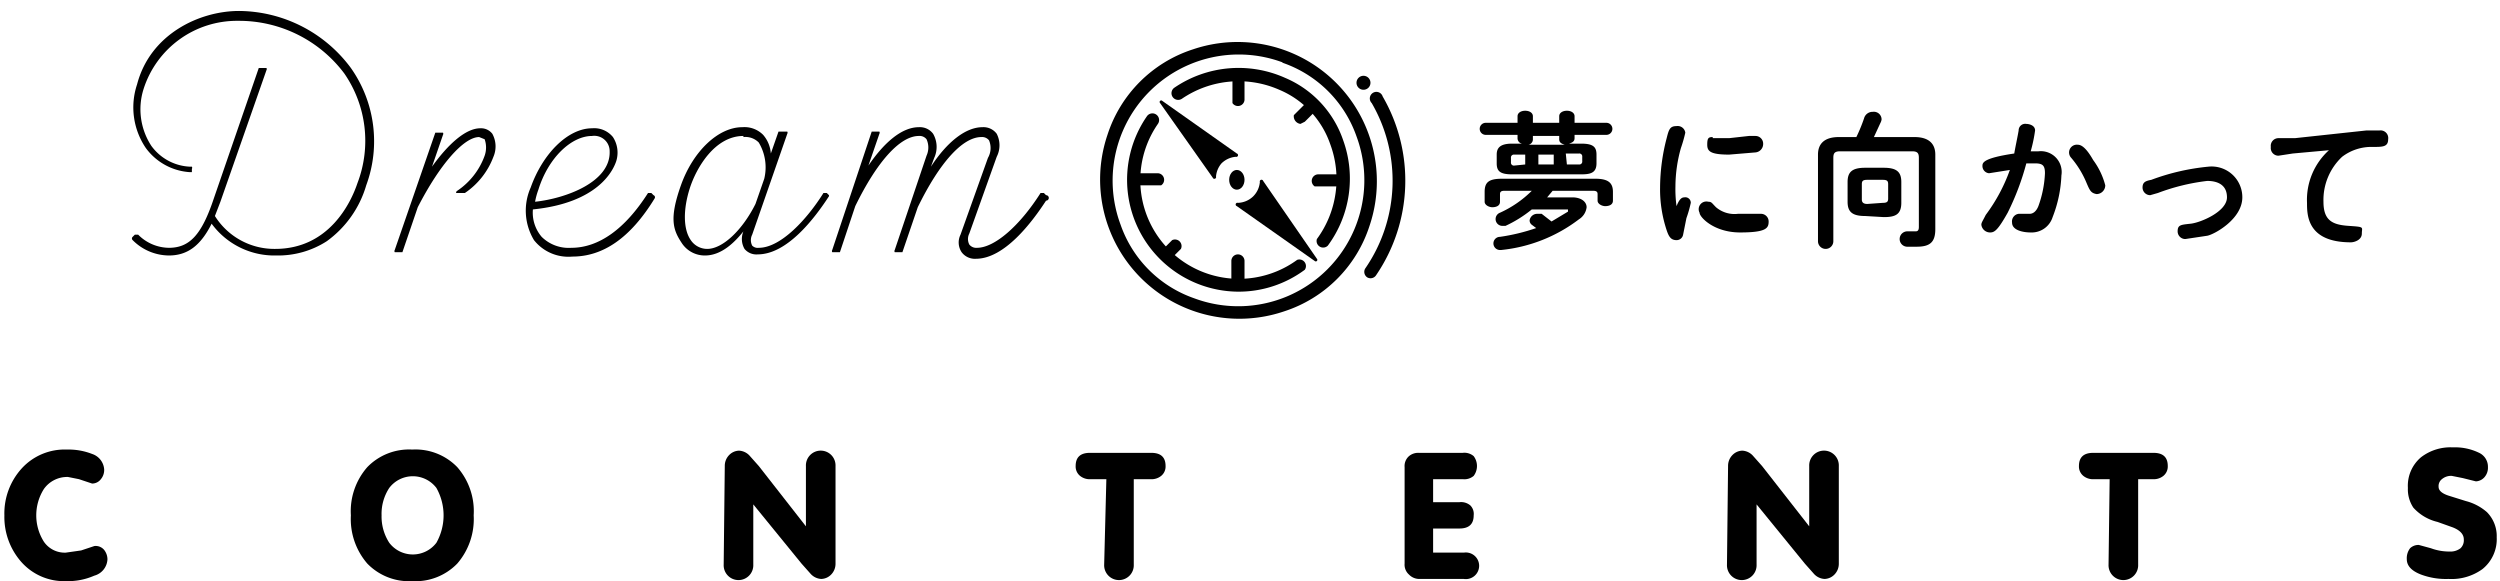
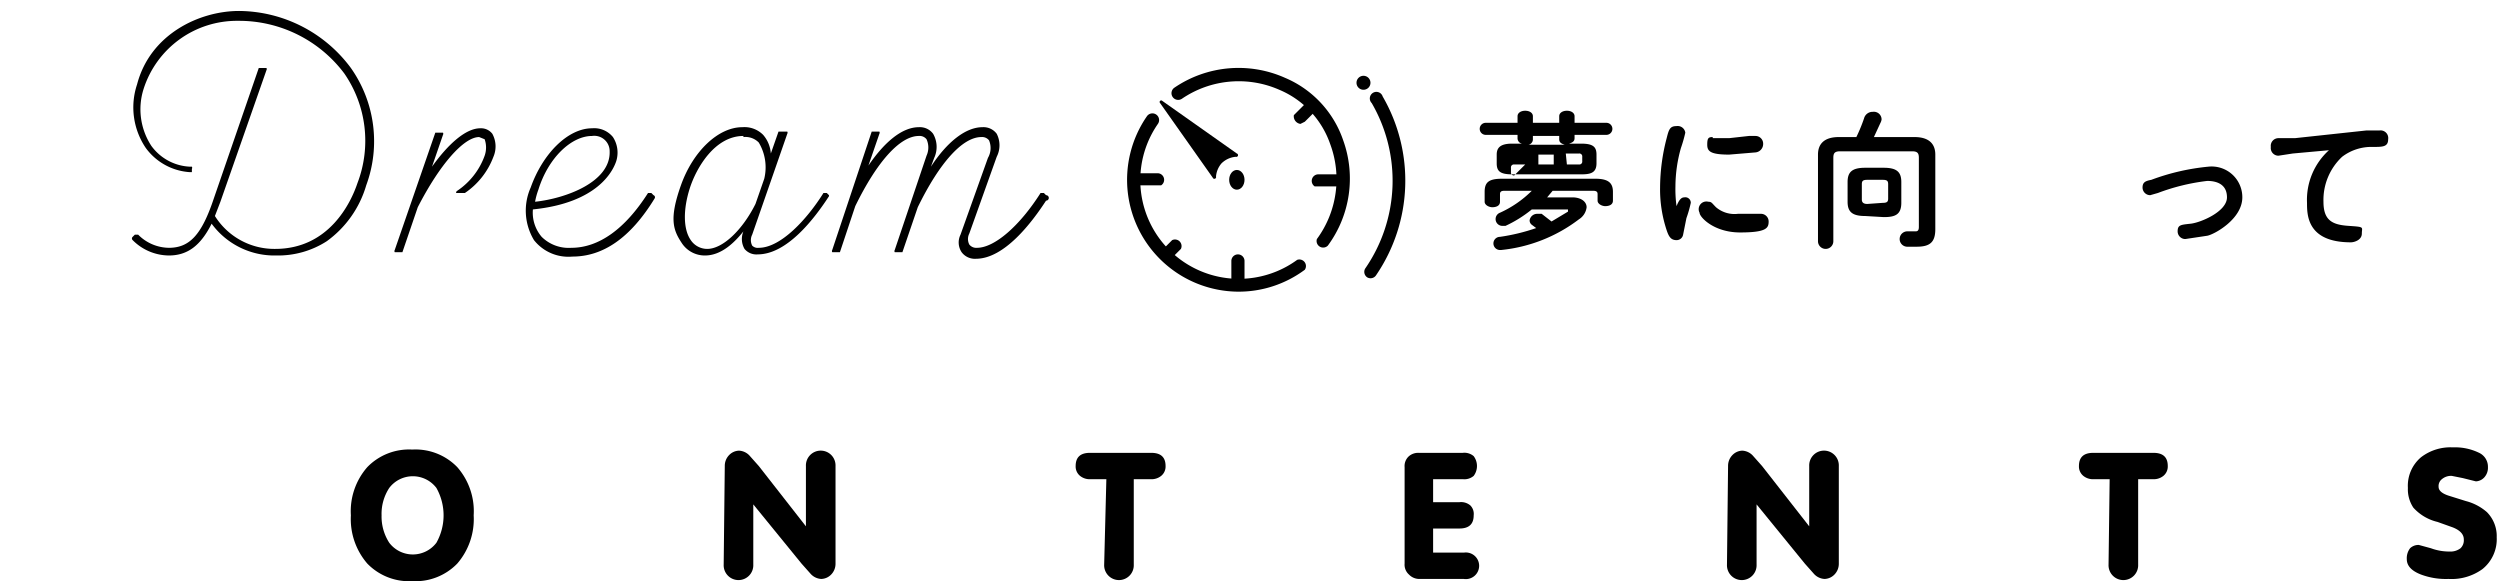
<svg xmlns="http://www.w3.org/2000/svg" width="228" height="53.008" viewBox="0 0 228 53.008">
  <g id="title_menu" transform="translate(114 26.504)">
    <g id="title_menu-2" data-name="title_menu" transform="translate(-114 -26.504)">
      <g id="レイヤー_3" data-name="レイヤー 3">
        <rect id="長方形_5679" data-name="長方形 5679" width="228" height="53" opacity="0" />
      </g>
      <g id="レイヤー_2" data-name="レイヤー 2">
        <g id="グループ_20347" data-name="グループ 20347">
          <g id="グループ_20345" data-name="グループ 20345">
            <path id="パス_173057" data-name="パス 173057" d="M32,6.2A12.8,12.8,0,0,0,21.8,1c-3.6,0-8.1,2.1-9.3,6.7a6.6,6.6,0,0,0,.8,5.8,5.4,5.4,0,0,0,4,2.2h.2v-.3a.2.2,0,0,0,0-.2h-.2a4.6,4.6,0,0,1-3.5-1.9,6.1,6.1,0,0,1-.7-5.2,8.934,8.934,0,0,1,8.6-6.2,12,12,0,0,1,9.7,4.8,10.8,10.8,0,0,1,1.2,10c-.6,1.8-2.6,6-7.5,6a6.4,6.4,0,0,1-5.5-3l.5-1.3,4.2-12a.2.2,0,0,0,0-.2h-.7L19.5,18.1c-1.1,3.3-2.2,4.5-4.1,4.5a4,4,0,0,1-2.8-1.2h-.3l-.2.2a.2.2,0,0,0,0,.3,4.7,4.7,0,0,0,3.3,1.4c1.7,0,2.9-.9,3.9-2.9a7.1,7.1,0,0,0,5.9,2.9A8.2,8.2,0,0,0,29.8,22a9.6,9.6,0,0,0,3.6-5.1A11.6,11.6,0,0,0,32,6.2Z" />
            <path id="パス_173058" data-name="パス 173058" d="M44.9,12.2a1.3,1.3,0,0,0-1.1-.5c-1.3,0-2.9,1.4-4.4,3.5l1-2.9a.2.2,0,0,0,0-.2h-.7L36,22.8a.2.2,0,0,0,0,.2h.7l1.4-4.1c2-3.9,4.2-6.4,5.6-6.4l.5.2a2.265,2.265,0,0,1,0,1.5,6.5,6.5,0,0,1-2.5,3.2.2.2,0,0,0-.1.2h.8A6.9,6.9,0,0,0,45,14.3a2.4,2.4,0,0,0-.1-2.1Z" />
            <path id="パス_173059" data-name="パス 173059" d="M59.6,17.8l-.2-.2h-.3c-2.1,3.3-4.5,5-7,5a3.5,3.5,0,0,1-2.7-1,3.4,3.4,0,0,1-.8-2.5c5.9-.6,7.3-3.5,7.6-4.4a2.6,2.6,0,0,0-.3-2.2,2.2,2.2,0,0,0-1.9-.8c-2.2,0-4.5,2.3-5.6,5.4a5.2,5.2,0,0,0,.3,4.8,4,4,0,0,0,3.5,1.5c2.8,0,5.3-1.7,7.5-5.3a.2.2,0,0,0-.1-.3ZM54,12.4a1.4,1.4,0,0,1,1.6,1.4c.1,2.8-4,4.3-6.8,4.6a6.4,6.4,0,0,1,.3-1.1h0C50,14.4,52.1,12.4,54,12.4Z" />
            <path id="パス_173060" data-name="パス 173060" d="M75.6,17.8l-.2-.2h-.3c-1.5,2.4-3.9,5-5.9,5a.7.7,0,0,1-.6-.2,1.1,1.1,0,0,1,0-1l3.2-9.2a.2.2,0,0,0,0-.2H71l-.7,2a2.9,2.9,0,0,0-.7-1.7,2.4,2.4,0,0,0-1.9-.7c-2.2,0-4.5,2.2-5.6,5.3s-.7,4.1.1,5.3a2.5,2.5,0,0,0,2.1,1.1c1.5,0,2.7-1.2,3.5-2.2h0a1.8,1.8,0,0,0,.1,1.6,1.4,1.4,0,0,0,1.2.5c2.7,0,5.2-3.3,6.5-5.3a.2.2,0,0,0,0-.1Zm-7.8-5.3a1.7,1.7,0,0,1,1.4.5,4.407,4.407,0,0,1,.5,3.3l-.8,2.3c-1.2,2.4-3,4.1-4.4,4.1a1.8,1.8,0,0,1-1.5-.8c-.7-1-.7-2.8-.1-4.7s2.3-4.8,4.9-4.8Z" />
            <path id="パス_173061" data-name="パス 173061" d="M95.4,17.8l-.2-.2h-.3c-1.9,3-4.2,5-5.8,5a.8.8,0,0,1-.7-.3,1.1,1.1,0,0,1,0-1l2.5-7a2.3,2.3,0,0,0,0-2.1,1.5,1.5,0,0,0-1.3-.6c-1.5,0-3.2,1.3-4.7,3.6l.3-.8a2.4,2.4,0,0,0-.1-2.2,1.5,1.5,0,0,0-1.3-.6c-1.5,0-3.1,1.3-4.6,3.5l1-2.9a.2.2,0,0,0,0-.2h-.7L75.9,22.8a.2.2,0,0,0,0,.2h.7L78,18.8c2-4.1,4.1-6.4,5.8-6.4a.8.8,0,0,1,.7.3,1.8,1.8,0,0,1,0,1.5l-2.9,8.6a.2.2,0,0,0,0,.2h.7l1.4-4.1c2-4.1,4.1-6.4,5.8-6.4a.8.8,0,0,1,.7.3,1.8,1.8,0,0,1-.1,1.6l-2.5,7a1.6,1.6,0,0,0,.1,1.6,1.5,1.5,0,0,0,1.3.6c2.6,0,5.1-3.3,6.4-5.3a.25.25,0,0,0,0-.5Z" />
          </g>
          <g id="グループ_20346" data-name="グループ 20346">
-             <path id="パス_173062" data-name="パス 173062" d="M137.9,15.9c-1.1,0-1.4-.3-1.4-1v-.8c0-.6.3-1,1.4-1h.9a.5.5,0,0,1-.4-.5v-.3h-2.9a.55.55,0,1,1,0-1.1h2.9v-.6c0-.3.3-.5.7-.5s.7.2.7.5v.6h2.4v-.6c0-.3.3-.5.7-.5s.7.2.7.5v.6h2.9a.55.55,0,1,1,0,1.1h-2.9v.3c0,.3-.2.4-.5.5h1.1c1.1,0,1.4.3,1.4,1v.8c0,.9-.6,1-1.4,1Zm1.8,3.2a11.3,11.3,0,0,1-2.4,1.5H137a.62.62,0,0,1-.2-1.2,9.9,9.9,0,0,0,2.9-2h-2.5c-.3,0-.4.1-.4.3v.7c0,.4-.4.5-.7.5s-.7-.2-.7-.5v-.9c0-.9.4-1.2,1.6-1.2h8.5c1.2,0,1.6.4,1.6,1.2v.8c0,.4-.4.5-.7.5s-.7-.2-.7-.5v-.6c0-.2-.1-.3-.4-.3h-3.7l-.5.6h2.3c.8,0,1.3.4,1.3.9A1.5,1.5,0,0,1,144,20a14,14,0,0,1-7.1,2.8h-.1a.6.6,0,1,1,0-1.2,17.8,17.8,0,0,0,3.3-.8l-.4-.3a.5.5,0,0,1-.2-.4.7.7,0,0,1,.7-.6h.4l.9.7,1.5-.9v-.2h-3.3Zm-.6-4.1v-.9h-1a.265.265,0,0,0-.3.3v.4a.265.265,0,0,0,.3.3Zm3.6-1.8c-.3-.1-.5-.2-.5-.5v-.3h-2.4v.3a.5.5,0,0,1-.4.5ZM140.3,15h1.4v-.9h-1.4Zm2.6,0H144a.265.265,0,0,0,.3-.3v-.4a.265.265,0,0,0-.3-.3h-1.2Z" />
+             <path id="パス_173062" data-name="パス 173062" d="M137.9,15.9c-1.1,0-1.4-.3-1.4-1v-.8c0-.6.3-1,1.4-1h.9a.5.5,0,0,1-.4-.5v-.3h-2.9a.55.55,0,1,1,0-1.1h2.9v-.6c0-.3.3-.5.7-.5s.7.2.7.5v.6h2.4v-.6c0-.3.3-.5.7-.5s.7.2.7.5v.6h2.9a.55.55,0,1,1,0,1.1h-2.9v.3c0,.3-.2.4-.5.5h1.1c1.1,0,1.4.3,1.4,1v.8c0,.9-.6,1-1.4,1Zm1.8,3.2a11.3,11.3,0,0,1-2.4,1.5H137a.62.62,0,0,1-.2-1.2,9.9,9.9,0,0,0,2.9-2h-2.5c-.3,0-.4.1-.4.3v.7c0,.4-.4.5-.7.5s-.7-.2-.7-.5v-.9c0-.9.4-1.2,1.6-1.2h8.5c1.2,0,1.6.4,1.6,1.2v.8c0,.4-.4.5-.7.5s-.7-.2-.7-.5v-.6c0-.2-.1-.3-.4-.3h-3.7l-.5.6h2.3c.8,0,1.3.4,1.3.9A1.5,1.5,0,0,1,144,20a14,14,0,0,1-7.1,2.8h-.1a.6.6,0,1,1,0-1.2,17.8,17.8,0,0,0,3.3-.8l-.4-.3a.5.5,0,0,1-.2-.4.7.7,0,0,1,.7-.6h.4l.9.7,1.5-.9v-.2h-3.3Zm-.6-4.1h-1a.265.265,0,0,0-.3.3v.4a.265.265,0,0,0,.3.3Zm3.6-1.8c-.3-.1-.5-.2-.5-.5v-.3h-2.4v.3a.5.5,0,0,1-.4.5ZM140.3,15h1.4v-.9h-1.4Zm2.6,0H144a.265.265,0,0,0,.3-.3v-.4a.265.265,0,0,0-.3-.3h-1.2Z" />
            <path id="パス_173063" data-name="パス 173063" d="M153.6,18a.5.5,0,0,1,.6.5,10.8,10.8,0,0,1-.4,1.4l-.3,1.5a.6.6,0,0,1-.6.5c-.5,0-.7-.3-.9-.9a11.8,11.8,0,0,1-.6-3.9,18,18,0,0,1,.6-4.5c.2-.8.3-1.1.9-1.1a.7.7,0,0,1,.8.6,12.5,12.5,0,0,1-.4,1.4,13,13,0,0,0-.5,3.5,11.3,11.3,0,0,0,.1,1.8C153.1,18.3,153.3,18,153.6,18Zm2.2.4c.3,0,.3.1.7.5a2.6,2.6,0,0,0,2,.6h2.1a.7.7,0,0,1,.7.7c0,.6-.2,1-2.6,1s-3.7-1.4-3.7-1.8a.7.7,0,0,1,.8-1Zm.4-5.8h1.5l1.8-.2h.6a.7.7,0,0,1,.7.7.773.773,0,0,1-.7.8l-2.4.2c-1.7,0-2-.3-2-.9s.1-.7.5-.7Z" />
            <path id="パス_173064" data-name="パス 173064" d="M169.3,12.5a14.8,14.8,0,0,0,.7-1.7.8.8,0,0,1,.8-.6.7.7,0,0,1,.8.7.9.9,0,0,1-.1.3l-.6,1.3h3.7c1.3,0,1.9.6,1.9,1.6v6.8c0,1.2-.5,1.6-1.7,1.6h-.9a.7.7,0,0,1,.1-1.4h.7c.2,0,.3-.1.3-.4V14.4c0-.4-.1-.6-.6-.6h-6.6c-.5,0-.6.2-.6.6V22a.7.7,0,1,1-1.4,0V14.1c0-1,.6-1.6,1.9-1.6Zm.8,7.2c-1.2,0-1.6-.4-1.6-1.3V16.6c0-.9.4-1.3,1.6-1.3h1.7c1.2,0,1.6.4,1.6,1.3v1.9c0,1.1-.6,1.3-1.6,1.3Zm1.6-1.2c.4,0,.5-.1.5-.4V16.8c0-.3-.1-.4-.5-.4h-1.4c-.4,0-.5.1-.5.4v1.4c0,.3.2.4.5.4Z" />
-             <path id="パス_173065" data-name="パス 173065" d="M183.1,19.4c-.9,1.6-1.2,1.8-1.6,1.8a.8.8,0,0,1-.8-.7c0-.2.1-.3.4-.9a15.6,15.6,0,0,0,2.2-4.1l-1.9.3a.661.661,0,0,1-.6-.7c0-.3.2-.7,2.9-1.1.1-.6.3-1.5.4-2.1a.6.6,0,0,1,.7-.6c.2,0,.8.1.8.6a13.9,13.9,0,0,1-.4,1.9h.7A1.9,1.9,0,0,1,188,16a11.6,11.6,0,0,1-.8,3.8,2,2,0,0,1-2,1.4c-.7,0-1.7-.2-1.7-.9a.7.7,0,0,1,.6-.8h1c.3,0,.6-.2.8-.7a10,10,0,0,0,.6-3c0-.7-.2-.9-.9-.9h-.8a23.7,23.7,0,0,1-1.7,4.5Zm7.2-2.7a8.6,8.6,0,0,0-1.4-2.3.711.711,0,0,1,.6-1.2c.5,0,1,.7,1.4,1.4a6.7,6.7,0,0,1,1.1,2.3.8.8,0,0,1-.8.8c-.5-.1-.6-.3-.9-1Z" />
            <path id="パス_173066" data-name="パス 173066" d="M201.3,16.5a19,19,0,0,0-4.5,1.1l-.7.2a.7.7,0,0,1-.7-.7c0-.5.3-.6.8-.7a20.4,20.4,0,0,1,5.2-1.2,2.8,2.8,0,0,1,3.1,2.8c0,2-2.6,3.4-3.2,3.5l-2,.3a.7.7,0,0,1-.7-.7c0-.6.3-.6,1.2-.7s3.3-1.1,3.3-2.4S202,16.5,201.3,16.5Z" />
            <path id="パス_173067" data-name="パス 173067" d="M209.1,14l-1.3.2a.7.7,0,0,1-.7-.8.7.7,0,0,1,.7-.8h1.5l6.5-.7H217a.7.7,0,0,1,.8.8c0,.7-.5.7-1.4.7a4.4,4.4,0,0,0-2.8.9,5.4,5.4,0,0,0-1.7,4.1c0,1.7.8,2.1,2.3,2.2s1.2.1,1.2.7-.7.8-1,.8c-4,0-4-2.5-4-3.6a6.1,6.1,0,0,1,2-4.8Z" />
          </g>
        </g>
        <g id="グループ_20348" data-name="グループ 20348">
-           <path id="パス_173068" data-name="パス 173068" d="M6.1,41a5.9,5.9,0,0,1,2.3.4,1.6,1.6,0,0,1,1.1,1.4,1.3,1.3,0,0,1-.3.9,1,1,0,0,1-.8.4l-1.2-.4-1-.2A2.6,2.6,0,0,0,4,44.6a4.5,4.5,0,0,0,0,4.8,2.3,2.3,0,0,0,2,1l1.4-.2,1.2-.4a1,1,0,0,1,1,.5,1.4,1.4,0,0,1,.2.7,1.622,1.622,0,0,1-1.2,1.5A6,6,0,0,1,6,53a5.2,5.2,0,0,1-4.1-1.8A6.2,6.2,0,0,1,.4,47,6.1,6.1,0,0,1,2,42.7,5.3,5.3,0,0,1,6.1,41Z" />
          <path id="パス_173069" data-name="パス 173069" d="M43.2,47a6.2,6.2,0,0,1-1.5,4.4A5.3,5.3,0,0,1,37.6,53a5.3,5.3,0,0,1-4.1-1.6A6.2,6.2,0,0,1,32,47a6.1,6.1,0,0,1,1.5-4.4A5.3,5.3,0,0,1,37.6,41a5.3,5.3,0,0,1,4.1,1.6A6.1,6.1,0,0,1,43.2,47Zm-8.4,0a4.4,4.4,0,0,0,.7,2.5,2.7,2.7,0,0,0,4.3,0,5.1,5.1,0,0,0,0-5,2.7,2.7,0,0,0-4.3,0,4.3,4.3,0,0,0-.7,2.5Z" />
          <path id="パス_173070" data-name="パス 173070" d="M66.1,42.5a1.4,1.4,0,0,1,.4-1,1.3,1.3,0,0,1,.9-.4,1.4,1.4,0,0,1,1,.5l.8.9L73.5,48V42.5a1.351,1.351,0,1,1,2.7,0v8.9a1.4,1.4,0,0,1-.4,1,1.3,1.3,0,0,1-.9.4,1.4,1.4,0,0,1-1-.5l-.8-.9L68.7,46v5.5a1.351,1.351,0,1,1-2.7,0Z" />
          <path id="パス_173071" data-name="パス 173071" d="M100.9,43.7H99.5a1.4,1.4,0,0,1-1-.3,1.1,1.1,0,0,1-.4-.9q0-1.2,1.3-1.2H105q1.3,0,1.3,1.2a1.1,1.1,0,0,1-.4.9,1.4,1.4,0,0,1-1,.3h-1.5v7.8a1.351,1.351,0,1,1-2.7,0Z" />
          <path id="パス_173072" data-name="パス 173072" d="M128.1,42.6a1.2,1.2,0,0,1,.4-1,1.3,1.3,0,0,1,.9-.3h4a1.3,1.3,0,0,1,1,.3,1.5,1.5,0,0,1,0,1.8,1.3,1.3,0,0,1-1,.3h-2.7v2.1h2.4a1.3,1.3,0,0,1,1,.3,1.1,1.1,0,0,1,.3.9q0,1.2-1.3,1.2h-2.4v2.2h2.8a1.214,1.214,0,1,1,0,2.4h-4.1a1.3,1.3,0,0,1-.9-.4,1.2,1.2,0,0,1-.4-1Z" />
          <path id="パス_173073" data-name="パス 173073" d="M157.6,42.5a1.4,1.4,0,0,1,.4-1,1.3,1.3,0,0,1,.9-.4,1.4,1.4,0,0,1,1,.5l.8.9L165,48V42.5a1.351,1.351,0,1,1,2.7,0v8.9a1.4,1.4,0,0,1-.4,1,1.3,1.3,0,0,1-.9.4,1.4,1.4,0,0,1-1-.5l-.8-.9L160.2,46v5.5a1.351,1.351,0,1,1-2.7,0Z" />
          <path id="パス_173074" data-name="パス 173074" d="M192.4,43.7H191a1.4,1.4,0,0,1-1-.3,1.1,1.1,0,0,1-.4-.9q0-1.2,1.3-1.2h5.5q1.3,0,1.3,1.2a1.1,1.1,0,0,1-.4.9,1.4,1.4,0,0,1-1,.3H195v7.8a1.351,1.351,0,1,1-2.7,0Z" />
          <path id="パス_173075" data-name="パス 173075" d="M220.6,49.7l1.1.3a4.8,4.8,0,0,0,1.7.3,1.5,1.5,0,0,0,1-.3,1,1,0,0,0,.3-.8q0-.7-1-1.1l-1.4-.5a4.3,4.3,0,0,1-2.2-1.3,3,3,0,0,1-.5-1.8,3.4,3.4,0,0,1,1.2-2.8,4.4,4.4,0,0,1,2.9-.9,5,5,0,0,1,2.4.5,1.4,1.4,0,0,1,.8,1.3,1.3,1.3,0,0,1-.3.9,1.1,1.1,0,0,1-.8.4l-1.2-.3-1-.2a1.3,1.3,0,0,0-.9.3.8.8,0,0,0-.3.7q0,.5.9.8l1.6.5a4.7,4.7,0,0,1,1.9,1,3.1,3.1,0,0,1,.9,2.3,3.5,3.5,0,0,1-1.3,2.9,4.8,4.8,0,0,1-3.1.9,6.5,6.5,0,0,1-2.5-.4q-1.3-.5-1.3-1.4a1.5,1.5,0,0,1,.3-1A1.1,1.1,0,0,1,220.6,49.7Z" />
        </g>
        <g id="グループ_20352" data-name="グループ 20352">
          <path id="パス_173076" data-name="パス 173076" d="M123.9,7.1a.636.636,0,0,0,.9.9h0a.636.636,0,1,0-.9-.9Z" />
          <g id="グループ_20351" data-name="グループ 20351">
            <path id="パス_173077" data-name="パス 173077" d="M118.6,11.3a.7.7,0,0,1-.6-.8h0l.9-.9c.4-.4,1.1-.2,1,.6h0l-.9.9Z" />
            <path id="パス_173078" data-name="パス 173078" d="M106.2,22.6l.7-.7a.6.6,0,0,1,.8.8l-.7.7a.6.6,0,0,1-.8-.8Z" />
-             <path id="パス_173079" data-name="パス 173079" d="M117.1,28.4A12.7,12.7,0,0,1,101,12.3a12.1,12.1,0,0,1,7.8-7.8,12.7,12.7,0,0,1,16.1,16.1,12.1,12.1,0,0,1-7.8,7.8ZM117,5.7a11.5,11.5,0,0,0-14.8,14.8,10.9,10.9,0,0,0,6.7,6.7,11.5,11.5,0,0,0,14.8-14.8,10.9,10.9,0,0,0-6.8-6.7Z" />
            <path id="パス_173080" data-name="パス 173080" d="M112.9,26.6a10.2,10.2,0,0,1-8.3-16,.61.61,0,1,1,1,.7,9,9,0,0,0,12.7,12.4.6.6,0,0,1,.7.9,10.1,10.1,0,0,1-6.1,2Z" />
            <path id="パス_173081" data-name="パス 173081" d="M120.1,21.8a9.2,9.2,0,0,0,1.2-8.7,8.3,8.3,0,0,0-4.6-4.9,9.2,9.2,0,0,0-8.9.8.61.61,0,0,1-.7-1,10.4,10.4,0,0,1,10.1-.9,9.5,9.5,0,0,1,5.3,5.7,10.3,10.3,0,0,1-1.4,9.6.6.6,0,0,1-1-.6Z" />
-             <path id="パス_173082" data-name="パス 173082" d="M113.5,9.1a.6.6,0,0,1-1.1.3h0V6.9h0a.6.6,0,0,1,1.1.3Z" />
            <path id="パス_173083" data-name="パス 173083" d="M112.3,25.8v-2a.6.6,0,1,1,1.2,0v2a.6.6,0,1,1-1.2,0Z" />
            <path id="パス_173084" data-name="パス 173084" d="M103.6,17a.6.6,0,0,1,0-1.2h2a.6.6,0,0,1,.3,1.1h-2.3Z" />
            <path id="パス_173085" data-name="パス 173085" d="M122.2,17h-2.3a.6.6,0,0,1,.3-1.1h2.3C123.1,16.4,122.7,17,122.2,17Z" />
            <g id="グループ_20350" data-name="グループ 20350">
              <g id="グループ_20349" data-name="グループ 20349">
-                 <path id="パス_173086" data-name="パス 173086" d="M114.3,17.9a2.1,2.1,0,0,1-1.4.6.158.158,0,1,0-.1.3l7.1,5a.141.141,0,0,0,.2-.2l-4.9-7.1a.158.158,0,0,0-.3.1A2.1,2.1,0,0,1,114.3,17.9Z" />
                <path id="パス_173087" data-name="パス 173087" d="M111.4,14.9a2.1,2.1,0,0,1,1.3-.6.158.158,0,0,0,.1-.3L106,9.2a.141.141,0,0,0-.2.2l4.8,6.8a.158.158,0,1,0,.3-.1,2.1,2.1,0,0,1,.5-1.2Z" />
              </g>
              <ellipse id="楕円形_3490" data-name="楕円形 3490" cx="0.7" cy="0.9" rx="0.7" ry="0.9" transform="translate(112.1 15.5)" />
            </g>
          </g>
          <path id="パス_173088" data-name="パス 173088" d="M124.7,25.3a.6.6,0,0,1-.2-.8,14.1,14.1,0,0,0,.6-15.1.6.6,0,1,1,1-.6,15.3,15.3,0,0,1-.6,16.3.6.6,0,0,1-.8.2Z" />
        </g>
      </g>
    </g>
  </g>
</svg>